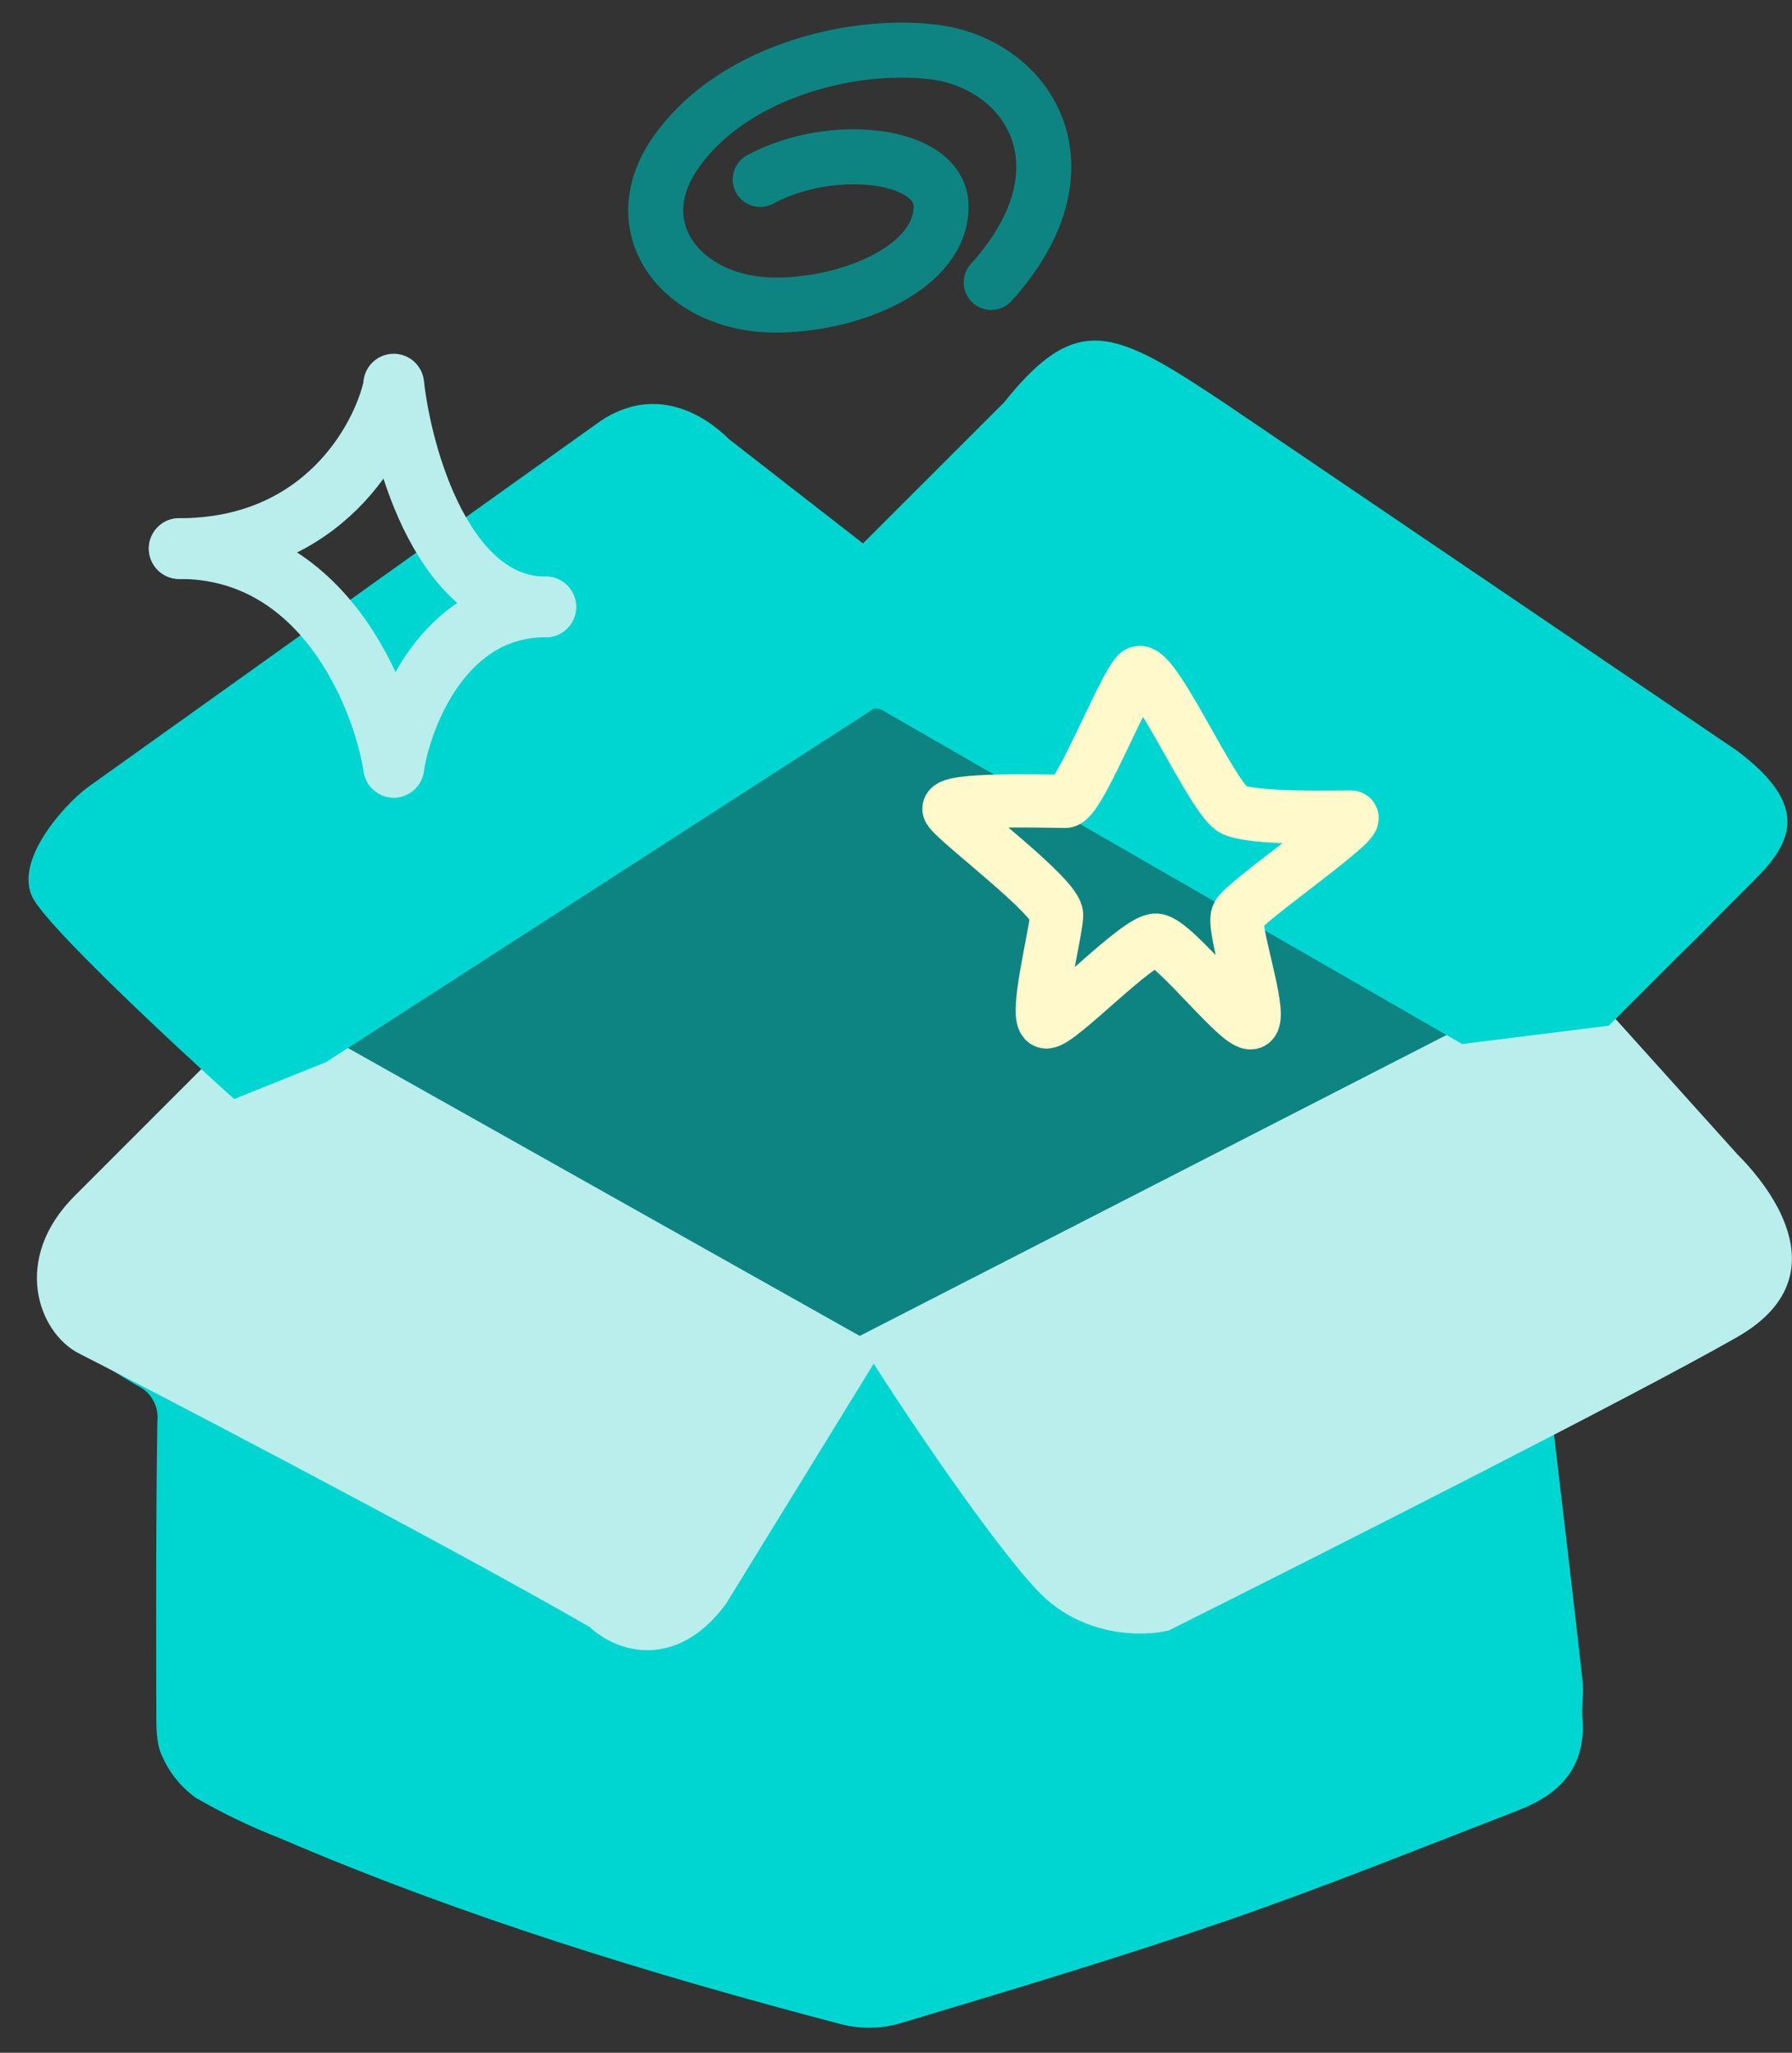
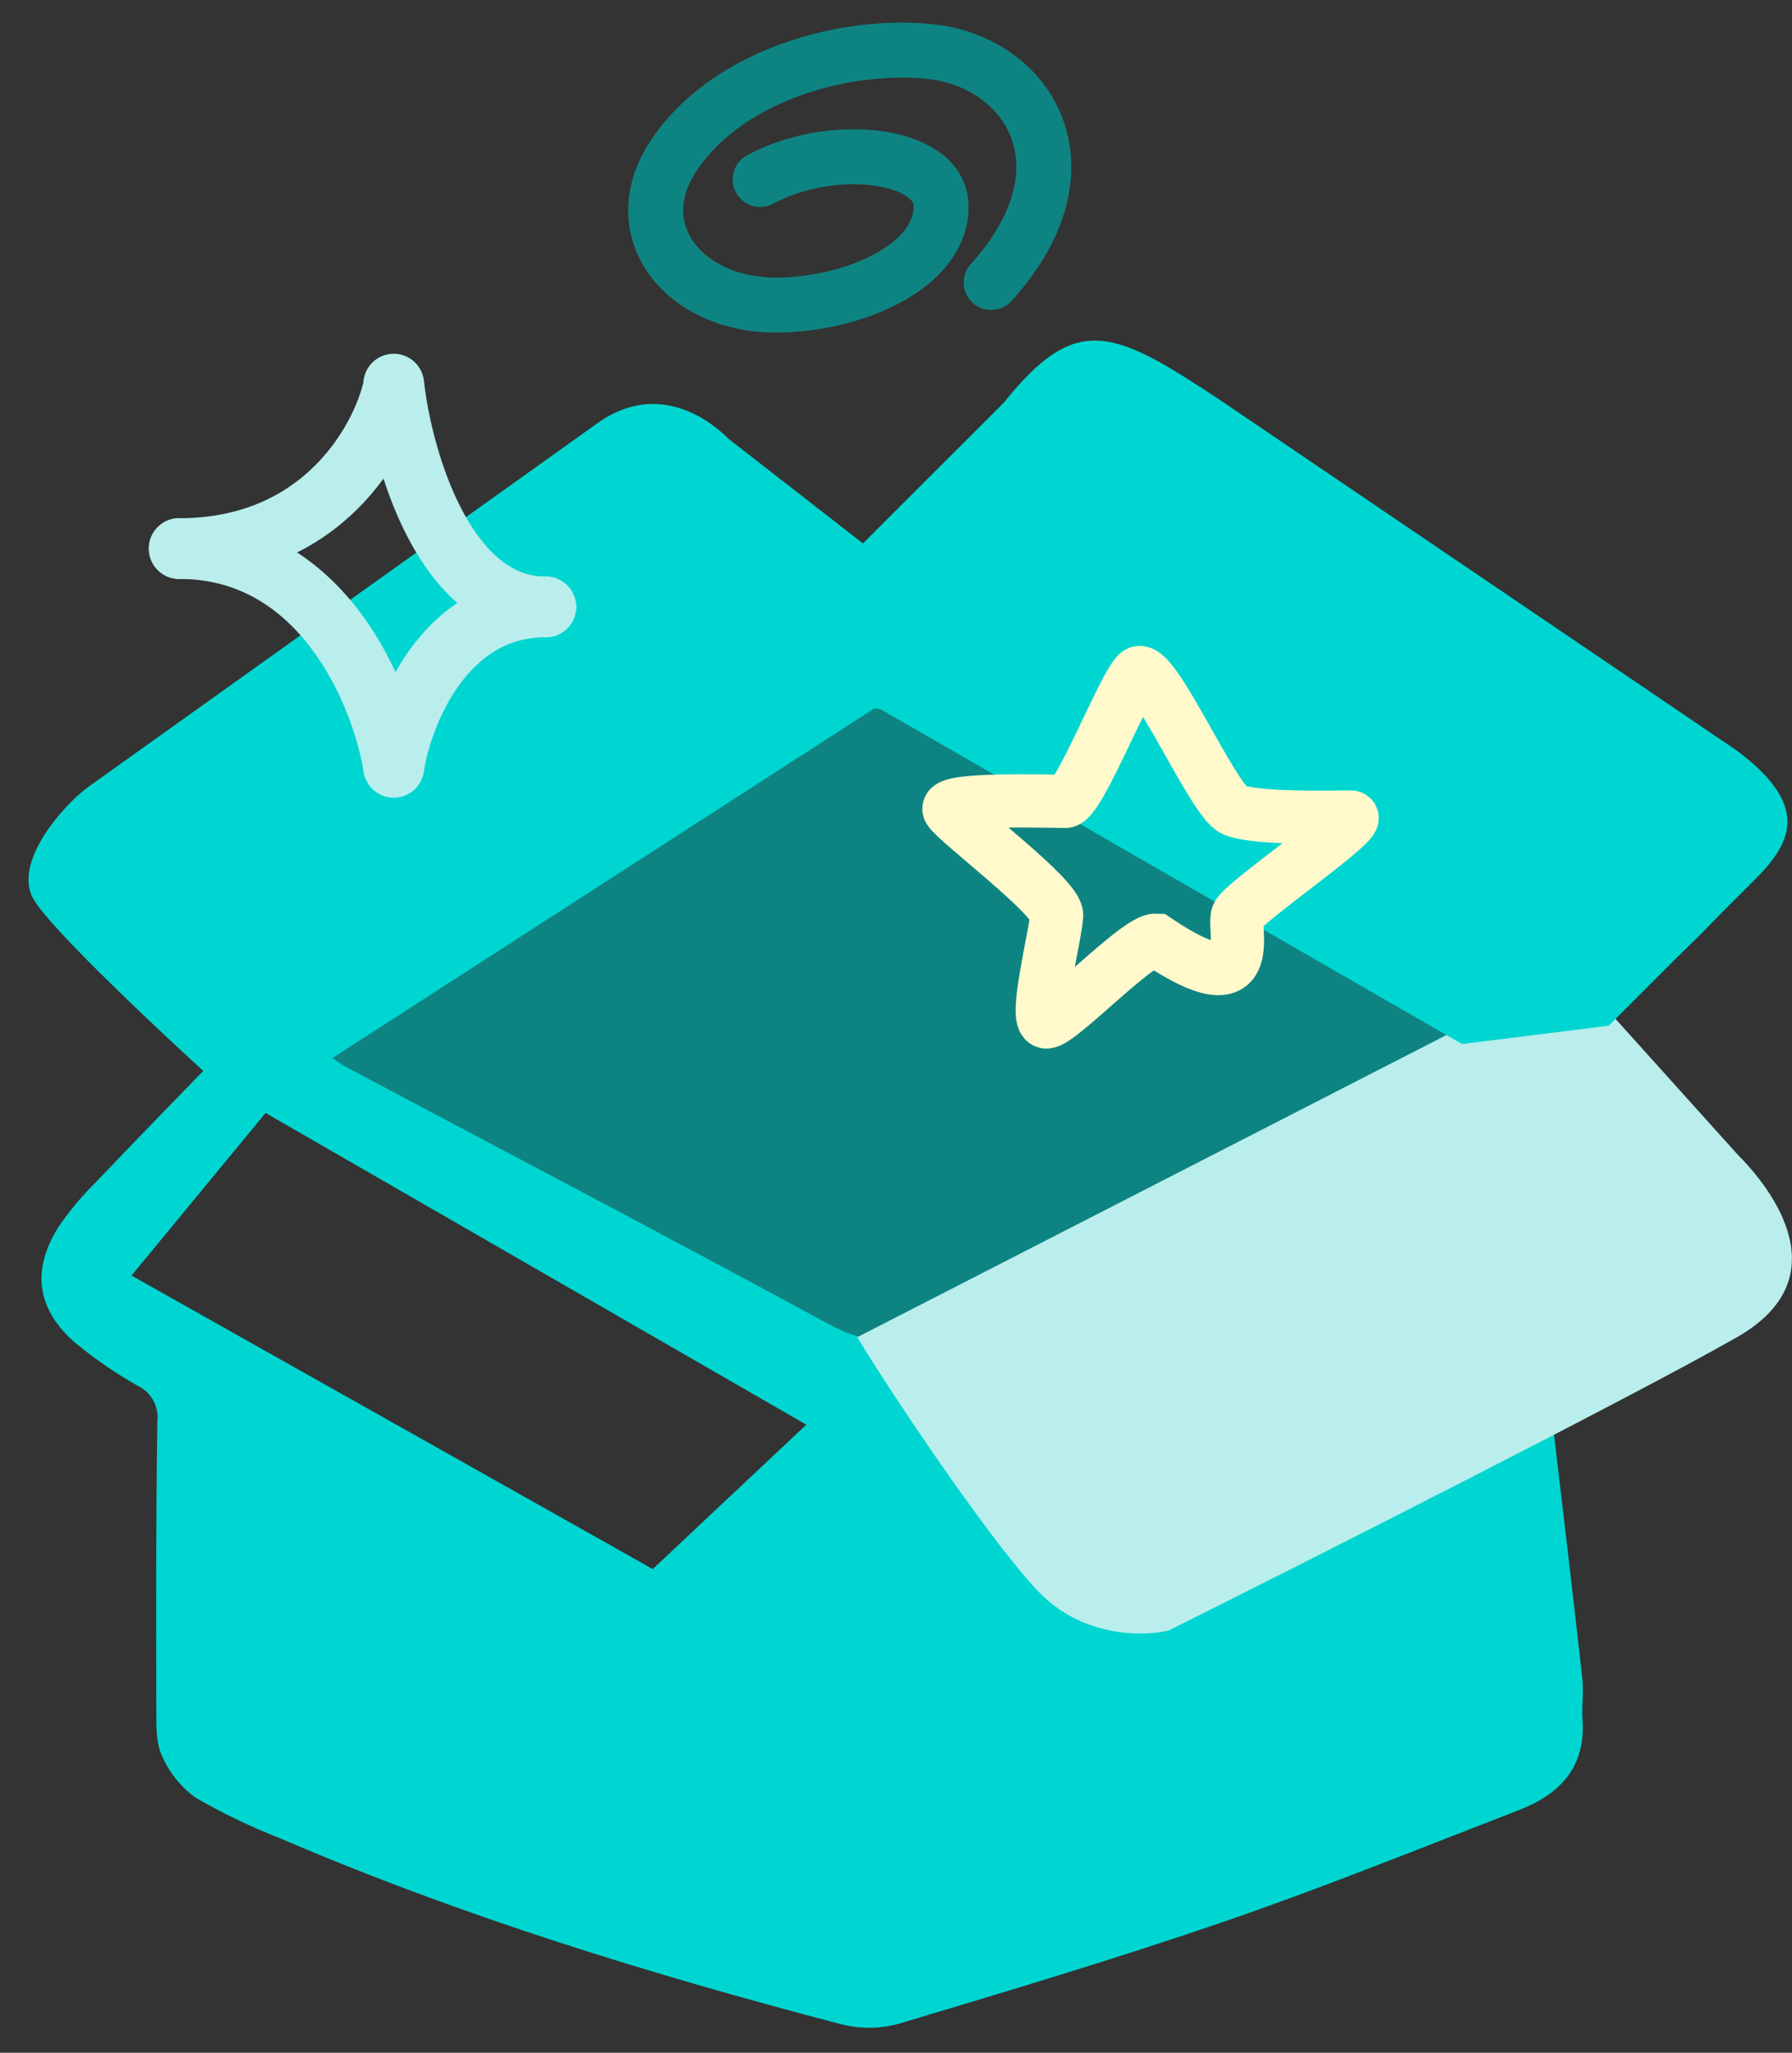
<svg xmlns="http://www.w3.org/2000/svg" width="55" height="63" viewBox="0 0 55 63" fill="none">
  <rect x="0" y="0" width="55" height="63" fill="#333333" stroke="none" />
  <path d="M8.875 32.039L26.312 20.789L47.125 31.477L26.312 41.602L8.875 32.039Z" fill="#0E8482" />
  <path d="M26.875 60.164L26.312 43.852L21.812 48.352L19 49.477L6.062 42.727L6.625 53.977L26.875 60.164Z" fill="#00D6D1" />
  <path d="M26.875 61.852V43.289L35.312 49.477L46.562 43.852L47.688 53.977L26.875 61.852Z" fill="#00D6D1" />
  <path d="M47.691 43.983C48.001 46.632 48.294 49.071 48.564 51.511C48.611 51.928 48.541 52.355 48.57 52.775C48.674 54.245 47.864 55.071 46.619 55.553C43.632 56.707 40.661 57.911 37.636 58.953C34.322 60.094 30.961 61.098 27.603 62.105C27.022 62.268 26.408 62.275 25.822 62.127C19.953 60.589 14.162 58.809 8.573 56.409C7.687 56.063 6.827 55.65 6.003 55.172C5.552 54.846 5.196 54.402 4.973 53.889C4.786 53.497 4.799 52.987 4.798 52.529C4.791 49.564 4.784 46.599 4.83 43.635C4.857 43.411 4.814 43.184 4.706 42.986C4.599 42.788 4.432 42.629 4.229 42.532C3.564 42.156 2.932 41.723 2.34 41.238C1.13 40.208 0.951 38.991 1.802 37.644C2.15 37.139 2.545 36.669 2.983 36.241C4.113 35.048 5.263 33.876 6.442 32.657C5.12 31.462 3.87 30.335 2.624 29.204C2.271 28.91 1.937 28.593 1.624 28.256C0.781 27.26 0.892 26.276 1.926 25.468C2.468 25.044 3.041 24.658 3.591 24.244C7.84 21.041 12.08 17.826 16.34 14.639C17.177 14.033 18.045 13.472 18.941 12.959C20.015 12.322 21.028 12.427 21.996 13.262C23.185 14.288 24.412 15.269 25.63 16.262C25.953 16.525 26.299 16.759 26.706 17.058C27.25 16.436 27.77 15.835 28.298 15.24C29.341 14.063 30.386 12.887 31.434 11.714C32.416 10.613 33.078 10.394 34.354 11.074C36.676 12.313 39.011 13.552 41.219 14.981C45.296 17.618 49.287 20.391 53.312 23.111C53.534 23.261 53.746 23.426 53.946 23.605C54.929 24.478 55.039 25.393 54.193 26.429C52.832 28.097 51.363 29.662 49.569 30.879C49.446 30.963 49.336 31.067 49.134 31.232C50.365 32.539 51.563 33.818 52.771 35.087C53.195 35.532 53.671 35.926 54.074 36.387C55.136 37.605 55.12 38.804 54.036 39.996C53.201 40.951 52.18 41.722 51.035 42.26C49.859 42.795 48.731 43.443 47.691 43.983ZM44.739 31.777C44.266 31.492 43.953 31.297 43.633 31.112C39.705 28.831 35.782 26.538 31.841 24.278C30.452 23.481 28.995 22.803 27.61 21.999C26.864 21.565 26.307 21.708 25.634 22.156C21.533 24.893 17.409 27.595 13.289 30.301C12.245 30.987 11.185 31.648 10.049 32.375C10.324 32.555 10.474 32.669 10.639 32.757C15.559 35.372 20.496 37.957 25.393 40.616C26.484 41.209 27.398 41.361 28.371 40.49C28.648 40.285 28.947 40.114 29.264 39.981C33.818 37.572 38.373 35.165 42.928 32.758C43.493 32.46 44.051 32.151 44.739 31.777ZM28.484 19.29C34.777 22.679 40.64 26.497 46.962 29.445L50.936 25.395C50.803 25.253 50.661 25.119 50.512 24.996C46.78 22.464 43.065 19.906 39.303 17.422C37.712 16.372 36.02 15.476 34.371 14.517C33.858 14.217 33.422 14.224 32.959 14.714C31.514 16.241 30.023 17.722 28.484 19.289V19.29ZM7.454 44.57C7.727 47.498 7.976 50.135 8.214 52.774C8.22 52.967 8.289 53.152 8.41 53.302C8.531 53.451 8.698 53.556 8.884 53.599C9.21 53.705 9.521 53.853 9.843 53.975C14.596 55.767 19.493 57.078 24.397 58.358C24.679 58.407 24.963 58.437 25.249 58.446V46.764C24.513 47.579 23.959 48.266 23.328 48.873C22.691 49.533 21.985 50.122 21.223 50.63C20.203 51.254 19.065 51.367 17.965 50.739C15.079 49.093 12.197 47.44 9.319 45.779C8.763 45.459 8.24 45.082 7.454 44.569V44.57ZM45.353 45.245C44.786 45.5 44.507 45.611 44.24 45.748C41.425 47.197 38.595 48.618 35.808 50.118C34.841 50.639 33.98 50.647 33.144 50.004C31.779 48.957 30.452 47.861 29.111 46.784C28.832 46.561 28.56 46.329 28.231 46.057C28.451 50.327 28.664 54.456 28.879 58.641C29.155 58.568 29.414 58.517 29.66 58.431C31.242 57.879 32.832 57.344 34.401 56.755C37.646 55.538 40.881 54.292 44.118 53.053C44.546 52.89 44.944 52.737 44.971 52.129C45.069 49.905 45.213 47.684 45.353 45.243V45.245ZM4.036 39.148L20.034 48.156L24.747 43.724L8.151 34.157L4.036 39.148ZM29.903 43.155C31.302 44.251 32.619 45.236 33.88 46.289C34.517 46.822 35.042 46.914 35.81 46.501C40.483 43.99 45.185 41.533 49.875 39.055C50.201 38.883 50.511 38.679 50.804 38.505L47.077 33.408L29.903 43.155ZM19.931 15.905C14.664 19.167 10.069 23.266 5.222 26.66L8.971 30.608L24.534 19.997L19.931 15.905Z" fill="#00D6D1" />
-   <path d="M2.687 37.102L8.309 31.477L26.309 41.602L21.811 48.916C20.461 50.716 18.998 50.041 18.436 49.479C13.561 46.666 3.586 41.491 2.686 41.041C1.786 40.591 1.001 38.789 2.687 37.102Z" fill="#B9EEED" stroke="#B9EEED" stroke-width="1.125" />
  <path d="M48.25 29.789L26.312 41.039C27.438 42.914 30.587 47.564 31.938 48.914C33.288 50.264 35.125 50.227 35.875 50.039C40.375 47.789 50.163 42.839 53.312 41.039C56.462 39.239 54.438 36.539 53.312 35.414L48.25 29.789Z" fill="#B9EEED" />
  <path d="M27.436 21.353L9.998 32.603L7.186 33.731C5.311 32.043 1.449 28.442 0.998 27.542C0.436 26.417 1.936 24.73 2.686 24.167L18.436 12.917C20.123 11.798 21.623 12.728 22.373 13.478L27.436 17.417L27.436 21.353Z" fill="#00D6D1" />
  <path d="M44.875 32.042L26.312 21.355L24.625 18.538L30.812 12.355C33.062 9.546 34.188 10.108 37.562 12.356L53.312 23.039C55.562 24.727 55 25.852 53.875 26.98L49.375 31.48L44.875 32.042Z" fill="#00D6D1" />
  <path d="M12.084 11.852C11.723 13.514 9.901 16.837 5.5 16.837" stroke="#B9EEED" stroke-width="1.864" stroke-linecap="round" />
  <path d="M12.084 23.547C12.339 21.906 13.631 18.625 16.75 18.625" stroke="#B9EEED" stroke-width="1.864" stroke-linecap="round" />
  <path d="M12.084 11.789C12.339 14.069 13.631 18.629 16.75 18.629" stroke="#B9EEED" stroke-width="1.864" stroke-linecap="round" />
  <path d="M12.084 23.547C11.723 21.31 9.901 16.835 5.5 16.835" stroke="#B9EEED" stroke-width="1.864" stroke-linecap="round" />
-   <path d="M37.866 24.856C37.219 24.57 35.353 20.23 34.907 20.672C34.462 21.114 33.111 24.595 32.695 24.595C32.278 24.595 28.919 24.485 29.135 24.856C29.351 25.227 32.445 27.532 32.43 28.088C32.416 28.644 31.701 31.365 32.118 31.365C32.534 31.365 34.924 28.825 35.485 28.853C36.045 28.882 38.17 31.693 38.443 31.365C38.716 31.037 37.813 28.487 37.986 28.088C38.158 27.689 41.981 25.074 41.449 25.074C40.918 25.074 38.512 25.141 37.866 24.856Z" stroke="#FFF9CC" stroke-width="1.633" stroke-linecap="round" />
+   <path d="M37.866 24.856C37.219 24.57 35.353 20.23 34.907 20.672C34.462 21.114 33.111 24.595 32.695 24.595C32.278 24.595 28.919 24.485 29.135 24.856C29.351 25.227 32.445 27.532 32.43 28.088C32.416 28.644 31.701 31.365 32.118 31.365C32.534 31.365 34.924 28.825 35.485 28.853C38.716 31.037 37.813 28.487 37.986 28.088C38.158 27.689 41.981 25.074 41.449 25.074C40.918 25.074 38.512 25.141 37.866 24.856Z" stroke="#FFF9CC" stroke-width="1.633" stroke-linecap="round" />
  <path d="M23.332 5.507C25.524 4.321 28.851 4.694 28.883 6.309C28.919 8.174 26.186 9.363 23.802 9.363C20.977 9.363 19.122 7.054 20.708 4.728C22.381 2.273 26 1.294 28.605 1.59C31.555 1.926 33.624 5.121 30.423 8.669" stroke="#0E8482" stroke-width="1.688" stroke-linecap="round" />
</svg>